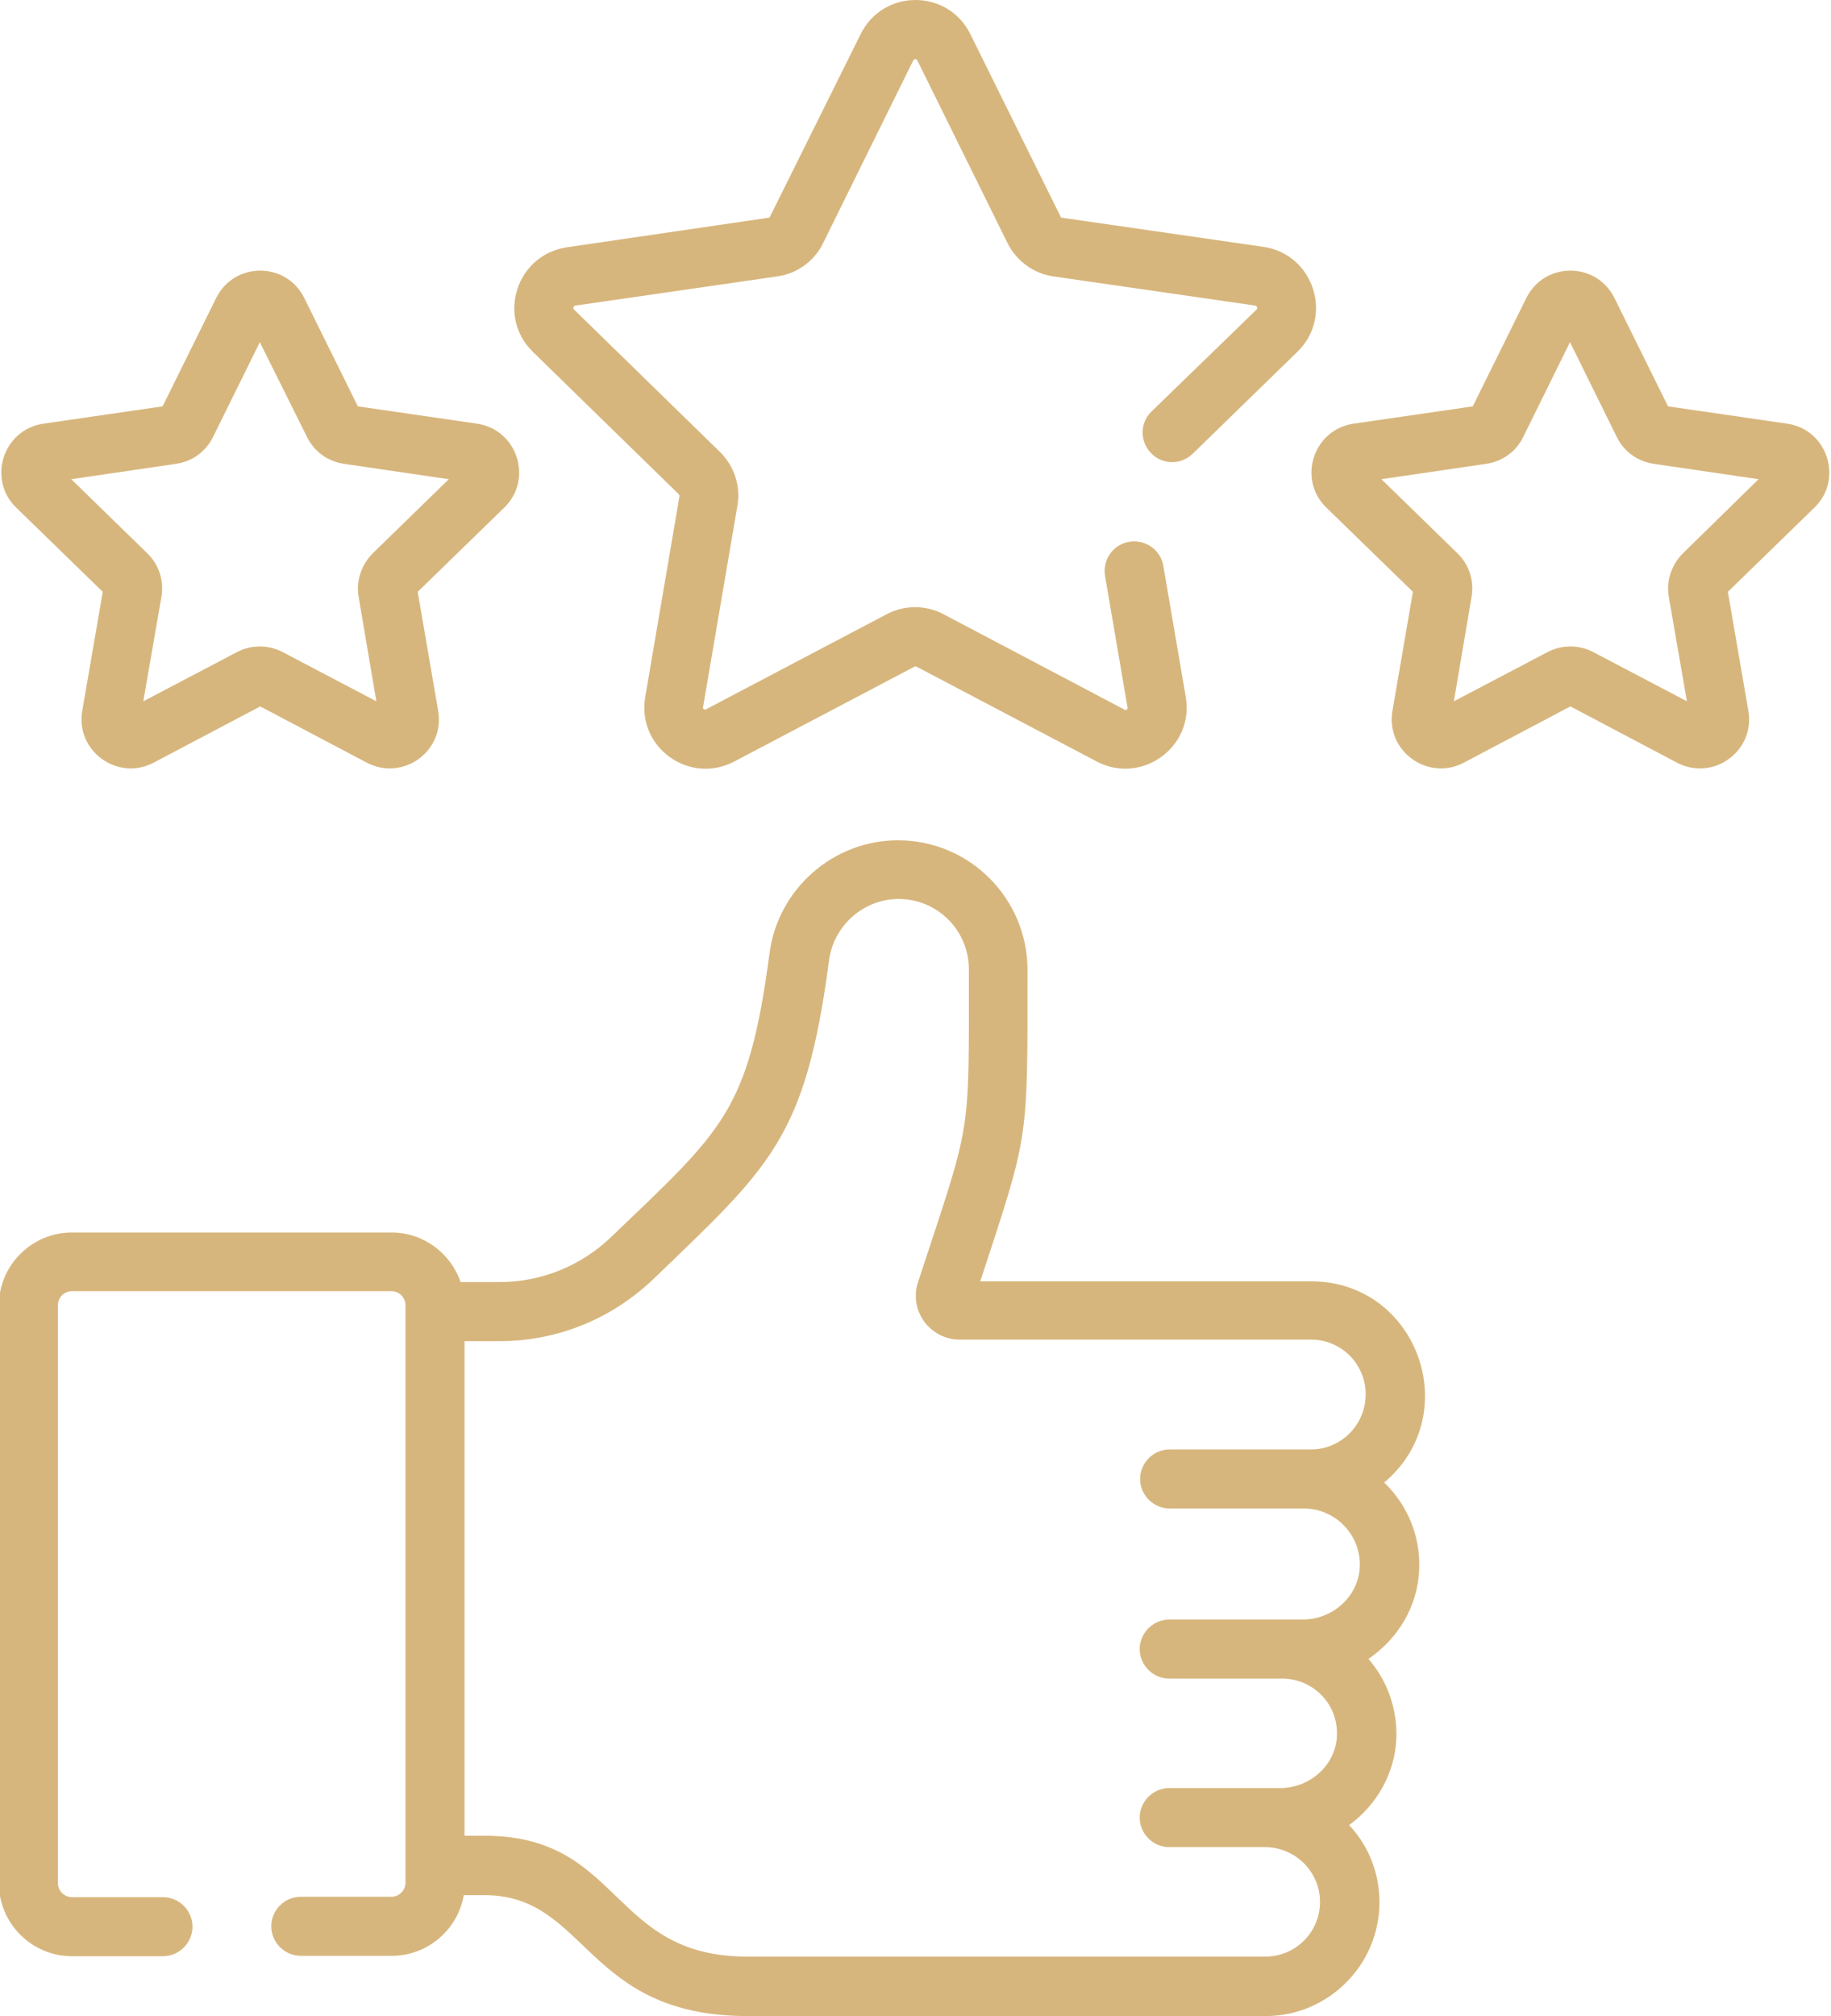
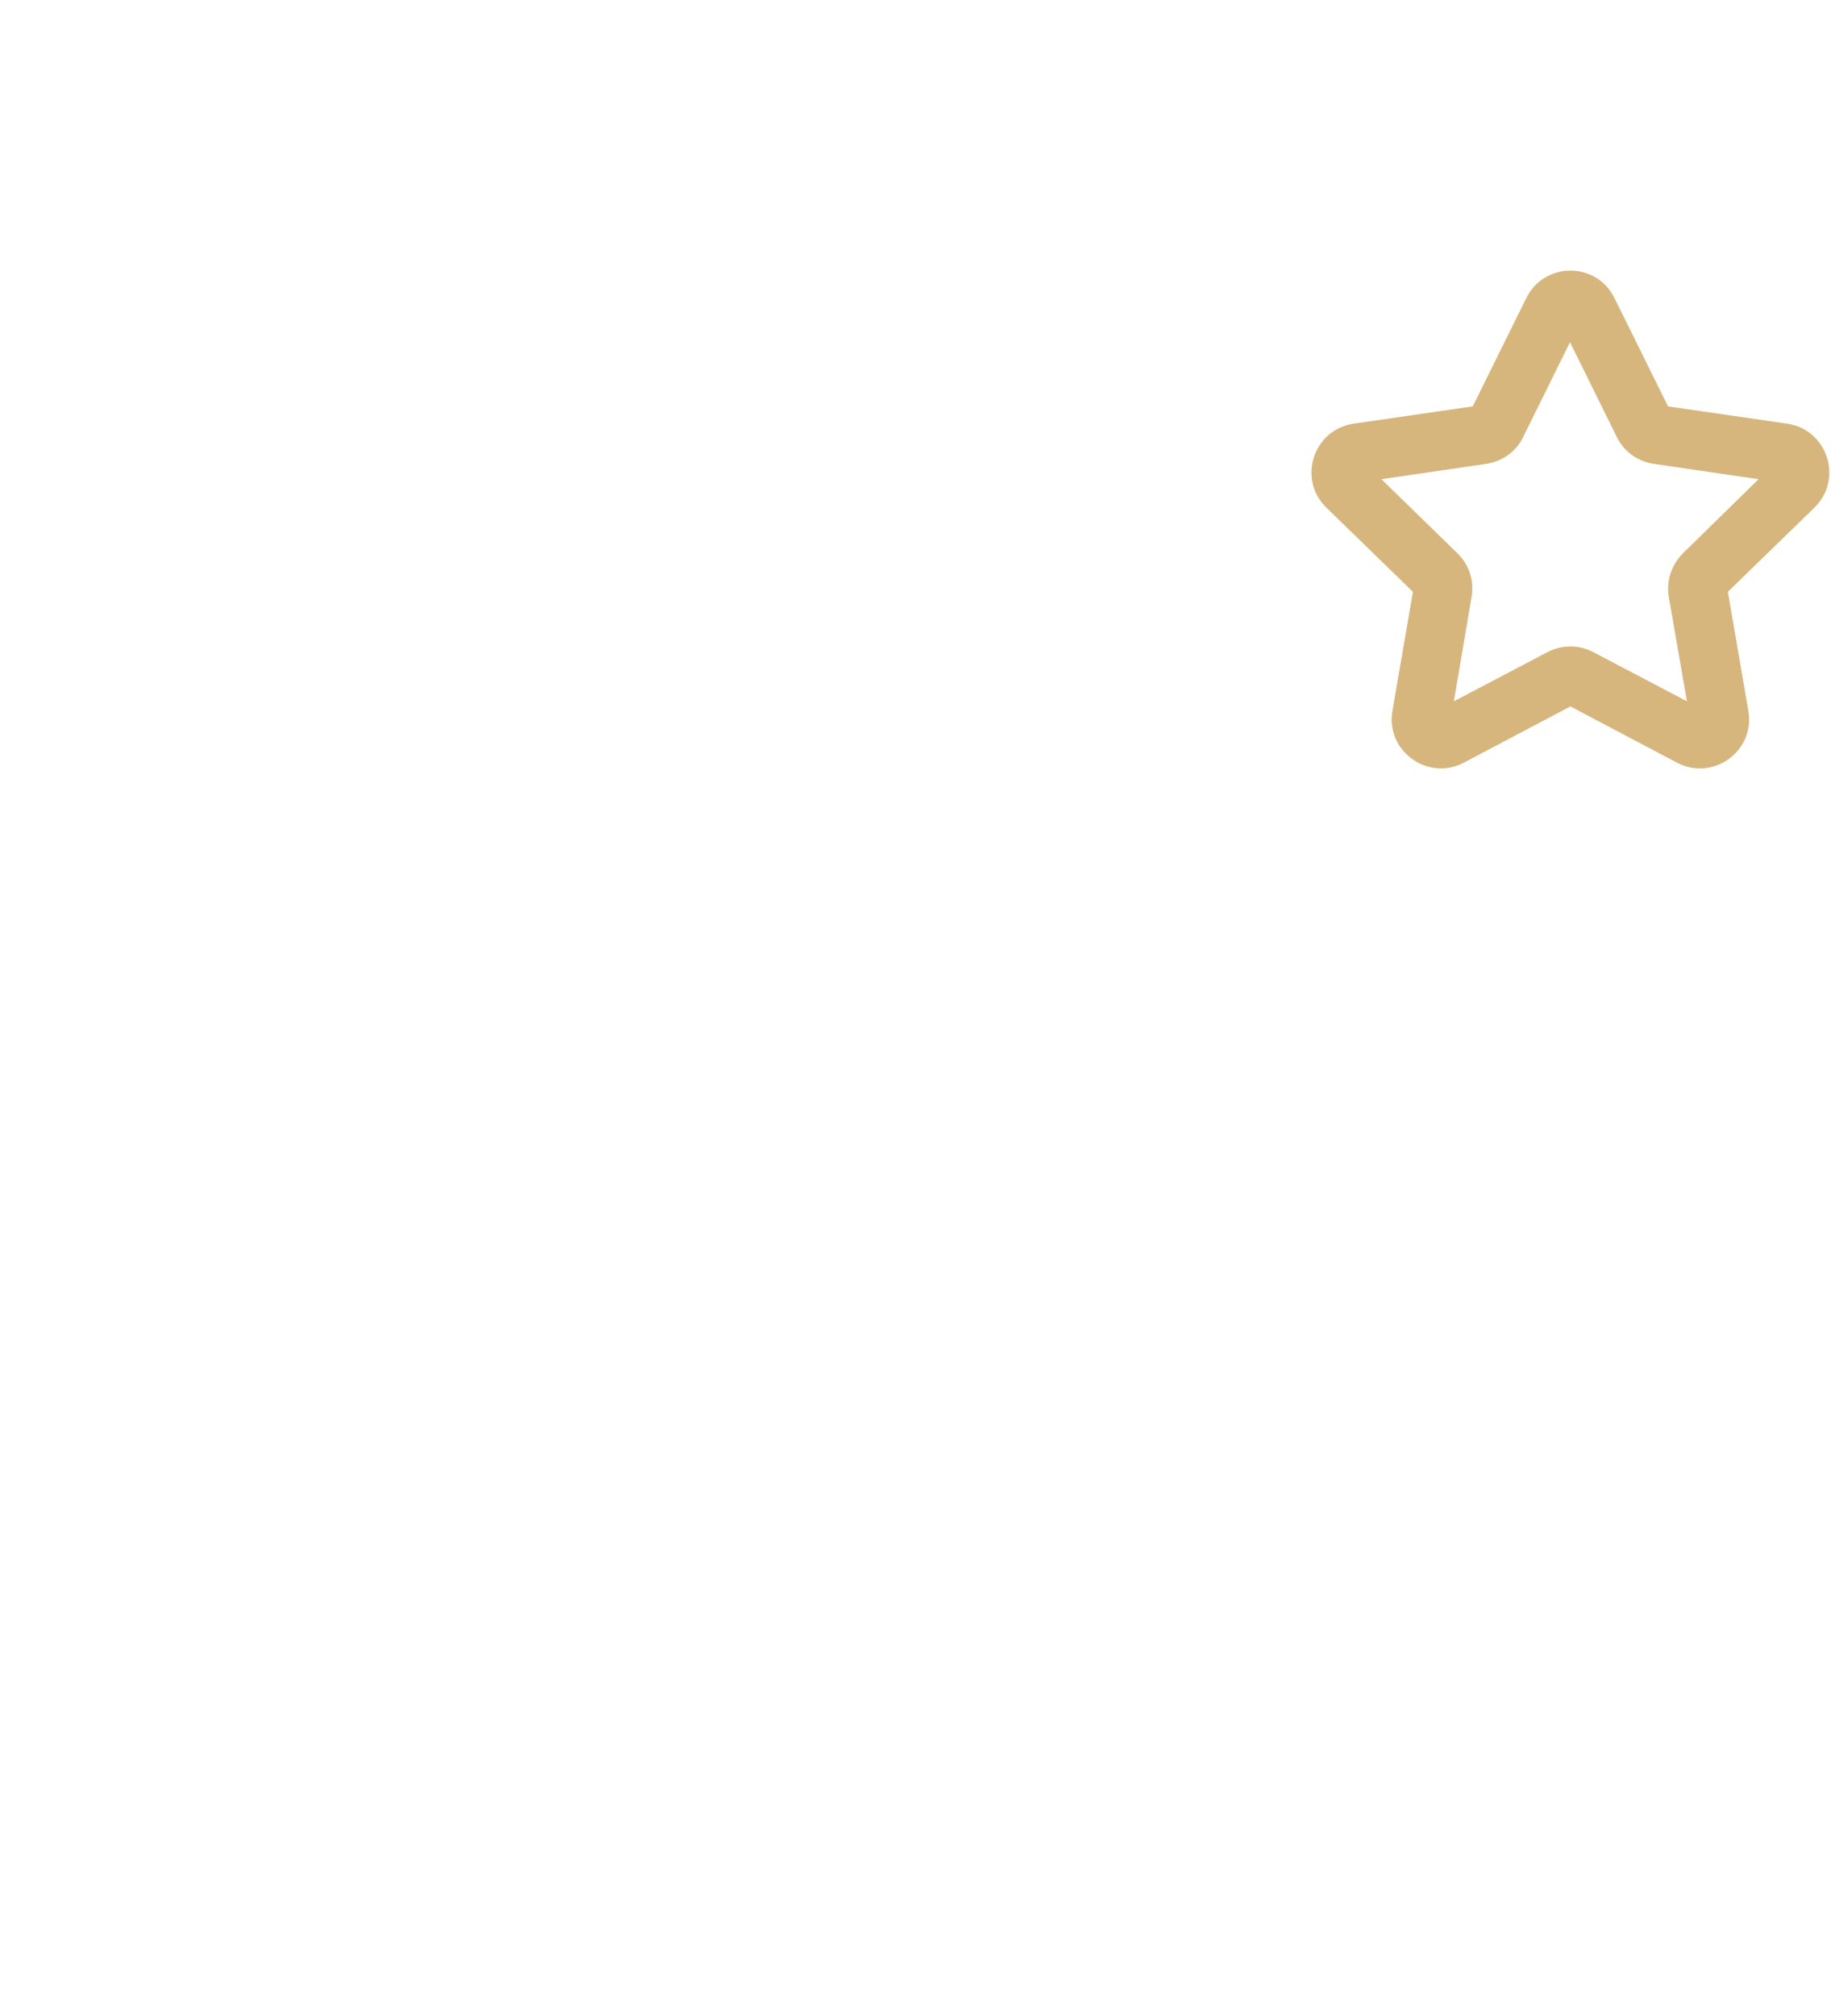
<svg xmlns="http://www.w3.org/2000/svg" version="1.1" id="Layer_1" x="0px" y="0px" viewBox="0 0 465.1 512" style="enable-background:new 0 0 465.1 512;" xml:space="preserve">
  <style type="text/css">
	.st0{fill:#D7B67D;}
</style>
  <path class="st0" d="M454,107.6l-30.3-4.4l-13.6-27.5c-4.6-9.3-17.8-9.3-22.4,0l-13.6,27.5l-30.3,4.4c-10.2,1.5-14.3,14.1-6.9,21.3  l22,21.4l-5.2,30.2c-1.8,10.2,9,18,18.1,13.2l27.1-14.3l27.1,14.3c9.2,4.8,19.9-3,18.1-13.2l-5.2-30.2l22-21.4  C468.3,121.7,464.2,109.1,454,107.6z M427.5,140.5c-2.9,2.9-4.3,7-3.6,11.1l4.6,26.5l-23.8-12.5c-3.6-1.9-8-1.9-11.6,0l-23.8,12.5  l4.5-26.5c0.7-4.1-0.6-8.2-3.6-11.1l-19.3-18.8l26.6-3.9c4.1-0.6,7.6-3.1,9.4-6.8l11.9-24.1l11.9,24.1c1.8,3.7,5.3,6.2,9.4,6.8  l26.6,3.9L427.5,140.5z" />
-   <path class="st0" d="M54.9,75.7l-13.6,27.5L11,107.6c-10.2,1.5-14.3,14.1-6.9,21.3l22,21.4l-5.2,30.2c-1.8,10.2,9,18,18.1,13.2  l27.1-14.3l27.1,14.3c9.2,4.8,19.9-3,18.1-13.2l-5.2-30.2l22-21.4c7.4-7.2,3.3-19.8-6.9-21.3l-30.3-4.4L77.3,75.7  C72.7,66.4,59.5,66.4,54.9,75.7z M78,111c1.8,3.7,5.3,6.2,9.4,6.8l26.6,3.9l-19.3,18.8c-2.9,2.9-4.3,7-3.6,11.1l4.5,26.5l-23.8-12.5  c-3.6-1.9-8-1.9-11.6,0l-23.8,12.5l4.6-26.5c0.7-4.1-0.6-8.2-3.6-11.1l-19.3-18.8l26.6-3.9c4.1-0.6,7.6-3.1,9.4-6.8l11.9-24.1  L78,111z" />
-   <path class="st0" d="M103,478.1c0,2-1.6,3.6-3.6,3.6H76.4c-4.1,0-7.5,3.4-7.5,7.5c0,4.1,3.4,7.5,7.5,7.5h23.1  c9.2,0,16.8-6.7,18.3-15.4l5.3,0h0c26.2,0,25.4,30.7,66.8,30.7h0.1h131.5c15.9,0,28.9-13,28.9-28.9c0-7.6-2.9-14.5-7.7-19.6  c7-5.1,11.7-13.2,12-22.2c0.2-7.4-2.3-14.5-7.1-20c7.5-5.1,12.6-13.4,12.9-22.9c0.3-8.4-3-16.2-8.9-21.9  c20.6-17.3,8.5-51.1-18.6-51.1c0,0,0,0,0,0H249c12.4-37.8,12-34.8,12-79.1c0-18.1-14.7-32.9-32.9-32.9c-16.4,0-30.4,12.3-32.6,28.5  c-5.4,40.7-11.9,45-40.2,72.2c-7.7,7.4-17.8,11.5-28.5,11.5H117c-2.5-7.3-9.4-12.6-17.6-12.6H18.3c-10.2,0-18.6,8.3-18.6,18.6v146.6  c0,10.2,8.3,18.6,18.6,18.6h23.1c4.1,0,7.5-3.4,7.5-7.5c0-4.1-3.4-7.5-7.5-7.5H18.3c-2,0-3.6-1.6-3.6-3.6V331.5c0-2,1.6-3.6,3.6-3.6  h81.1c2,0,3.6,1.6,3.6,3.6V478.1z M118,340.6h8.9c14.6,0,28.4-5.6,39-15.7c29.9-28.8,38.7-35.7,44.7-81.1  c1.2-8.8,8.8-15.5,17.7-15.5c9.8,0,17.8,8,17.8,17.8c0,43.8,0.8,37.7-12.9,79.5c-2.4,7.2,3,14.6,10.6,14.6H333h0  c7.7,0,13.9,6.2,13.9,13.9c0,7.7-6.2,14-13.9,14c-13.3,0,20.2,0-35.9,0c-4.1,0-7.5,3.4-7.5,7.5c0,4.1,3.4,7.5,7.5,7.5h34.1h0h0  c8,0,14.5,6.7,14.2,14.7c-0.2,7.4-6.7,13.5-14.5,13.5c-17.3,0,5.2,0-33.9,0c-4.1,0-7.5,3.4-7.5,7.5s3.4,7.5,7.5,7.5  c51.9,0,9.6,0,28.7,0c7.8,0,14.2,6.4,13.9,14.4c-0.2,7.4-6.7,13.4-14.5,13.4c0,0-0.9,0-28.1,0c-4.1,0-7.5,3.4-7.5,7.5  c0,4.1,3.4,7.5,7.5,7.5h24.5c7.6,0.1,13.8,6.3,13.8,13.9c0,7.7-6.2,13.9-13.9,13.9H189.9c0,0,0,0-0.1,0c-34.9,0-31.7-30.7-66.8-30.7  c0,0,0,0,0,0l-5,0V340.6z" />
-   <path class="st0" d="M292.5,104.5c-3,2.9-3,7.6-0.1,10.6c2.9,3,7.6,3,10.6,0.1l26.6-25.9c9.2-9,4.1-24.7-8.6-26.6l-51.2-7.4  c-0.2,0-0.4-0.1-0.4-0.3L246.5,8.7c-5.7-11.6-22.2-11.6-27.9,0L195.6,55c-0.1,0.2-0.2,0.3-0.4,0.3L144,62.8  c-12.8,1.9-17.9,17.6-8.6,26.6l37,36.1c0.1,0.1,0.2,0.3,0.2,0.5l-8.7,51c-2.2,12.8,11.2,22.4,22.6,16.4l45.8-24.1  c0.2-0.1,0.4-0.1,0.5,0l45.8,24.1c11.4,6,24.8-3.7,22.6-16.4l-5.7-33.3c-0.7-4.1-4.6-6.8-8.7-6.1c-4.1,0.7-6.8,4.6-6.1,8.7l5.7,33.3  c0,0.1,0.1,0.4-0.2,0.6c-0.3,0.2-0.5,0.1-0.6,0L239.7,156c-4.5-2.4-10-2.4-14.5,0l-45.8,24.1c-0.1,0.1-0.3,0.2-0.6,0  c-0.3-0.2-0.3-0.4-0.2-0.6l8.7-51c0.9-5.1-0.8-10.2-4.5-13.8l-37-36.1c-0.1-0.1-0.3-0.2-0.1-0.6c0.1-0.3,0.3-0.4,0.5-0.4l51.2-7.4  c5.1-0.7,9.5-3.9,11.7-8.5L232,15.3c0.1-0.1,0.2-0.3,0.5-0.3c0.4,0,0.4,0.2,0.5,0.3l22.9,46.4c2.3,4.6,6.7,7.8,11.7,8.5l51.2,7.4  c0.1,0,0.4,0.1,0.5,0.4c0.1,0.3,0,0.5-0.1,0.6L292.5,104.5z" />
</svg>